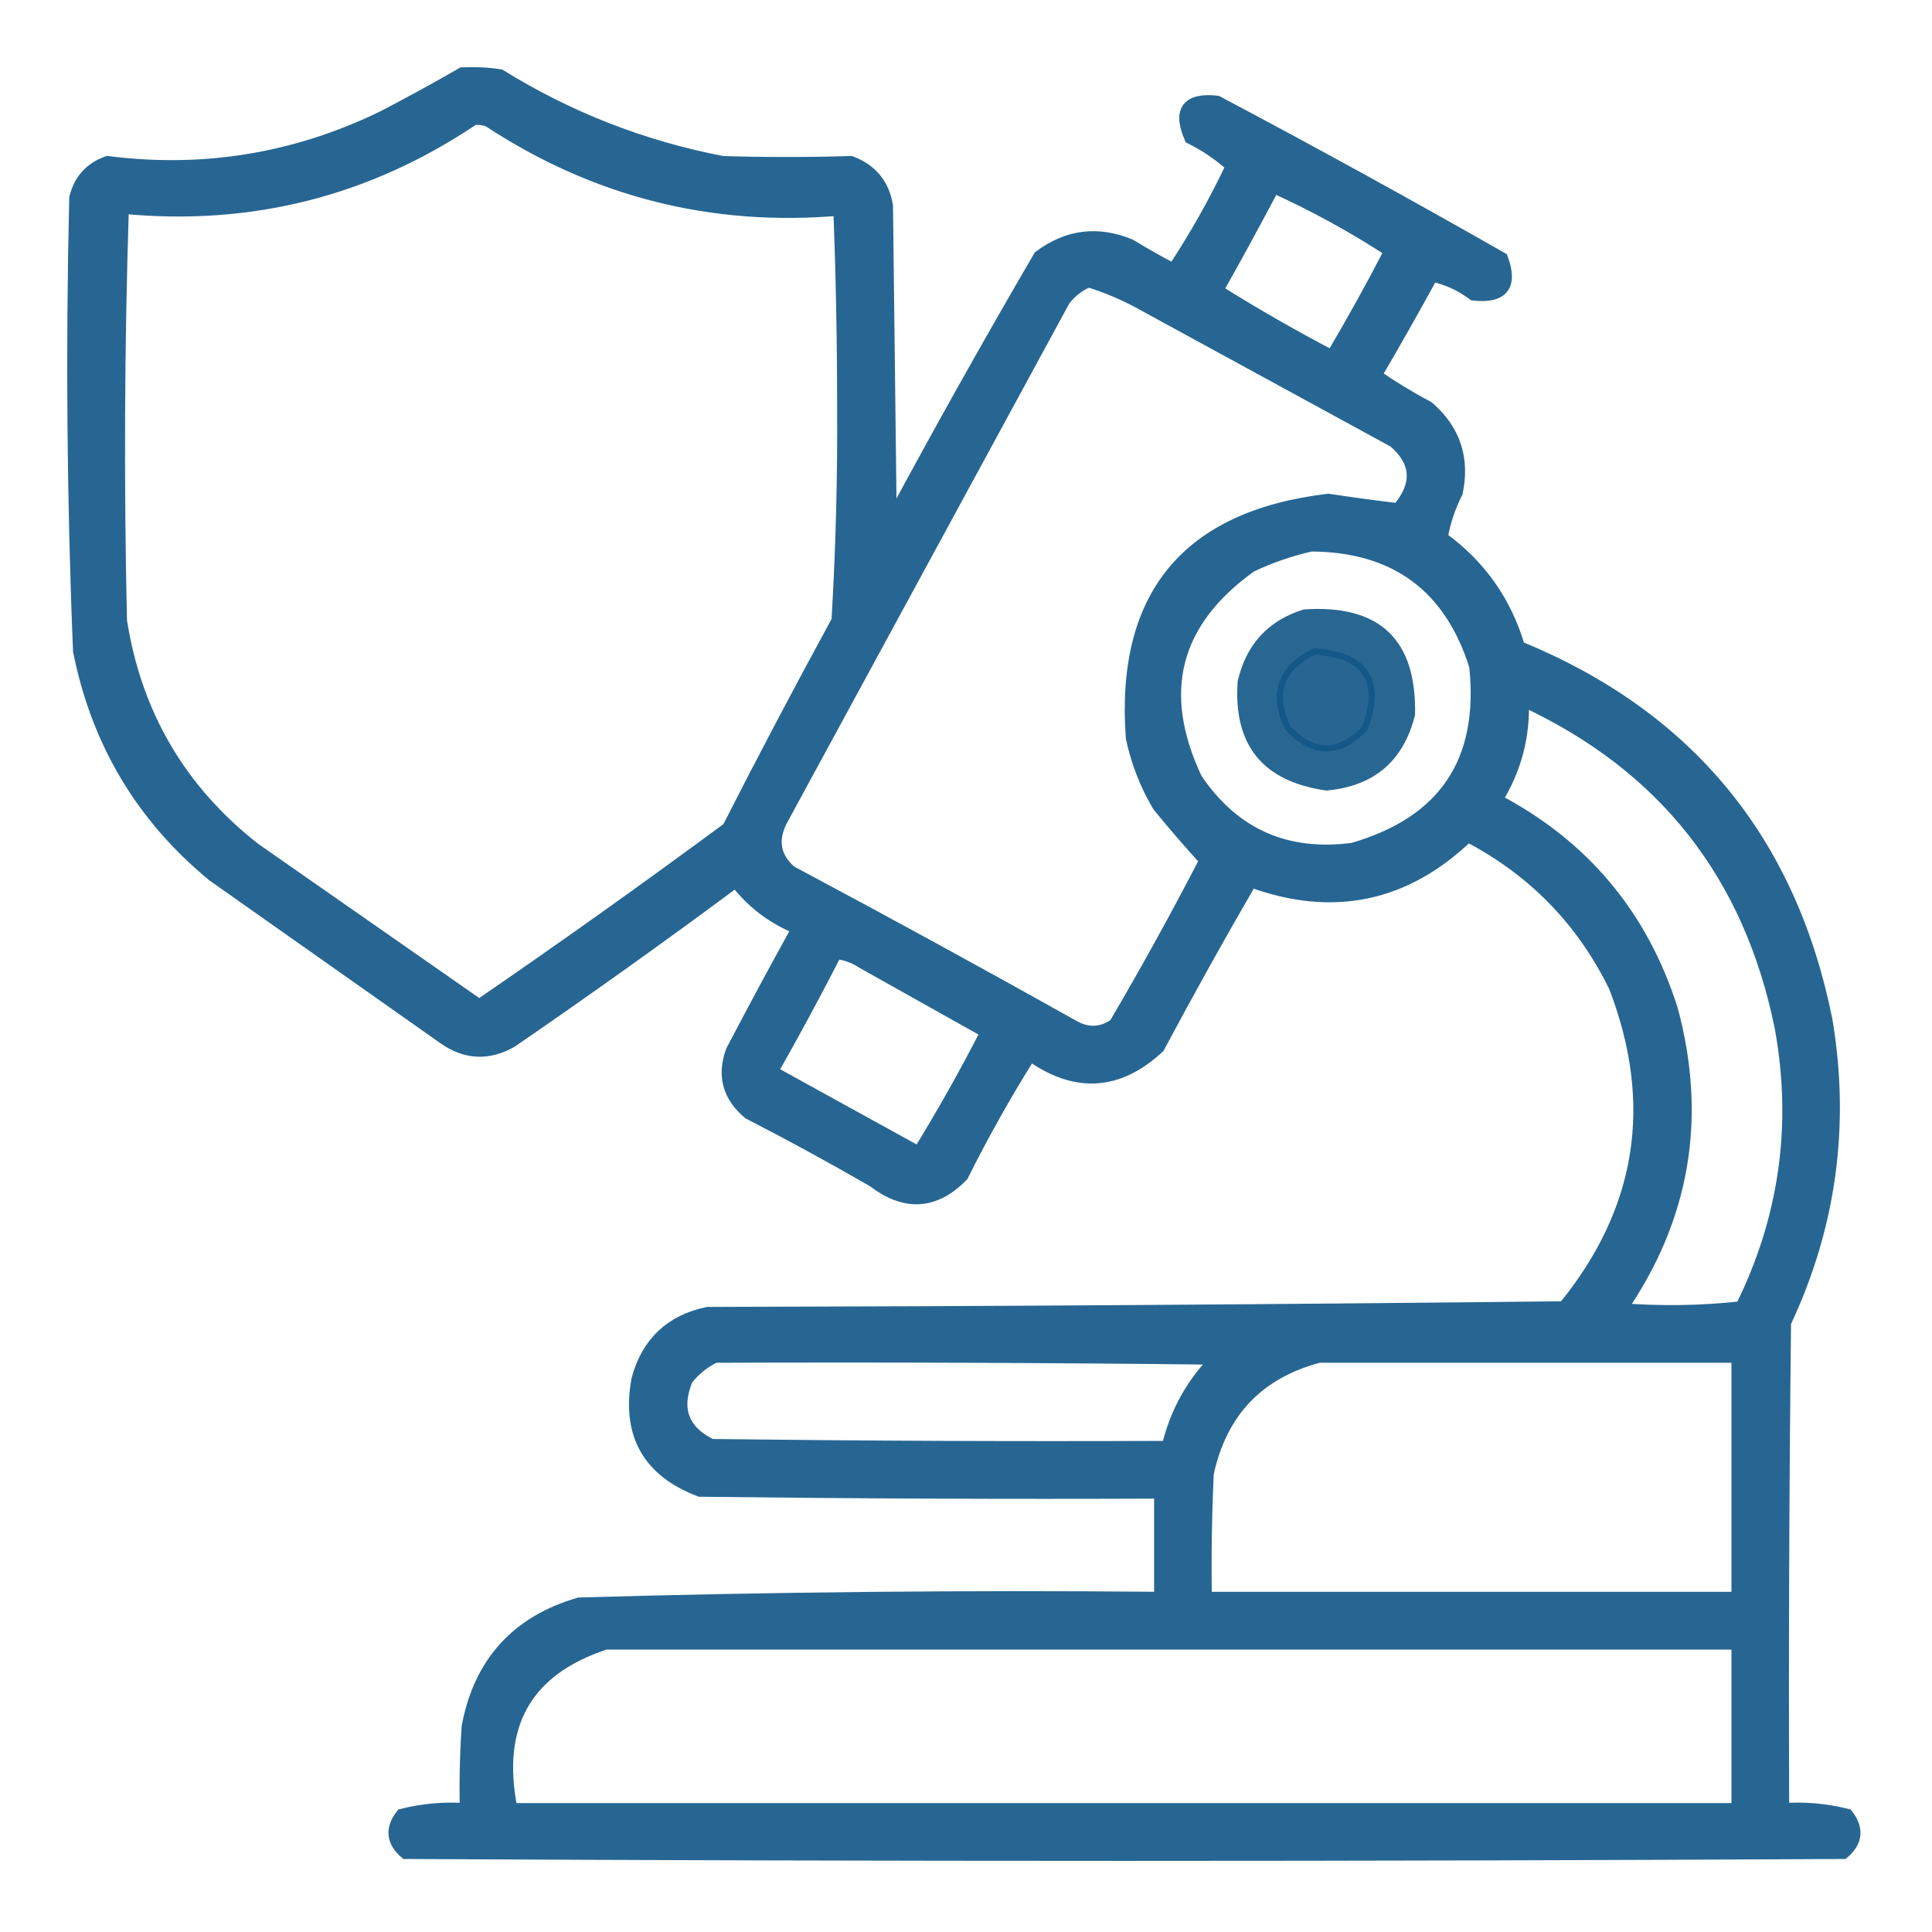
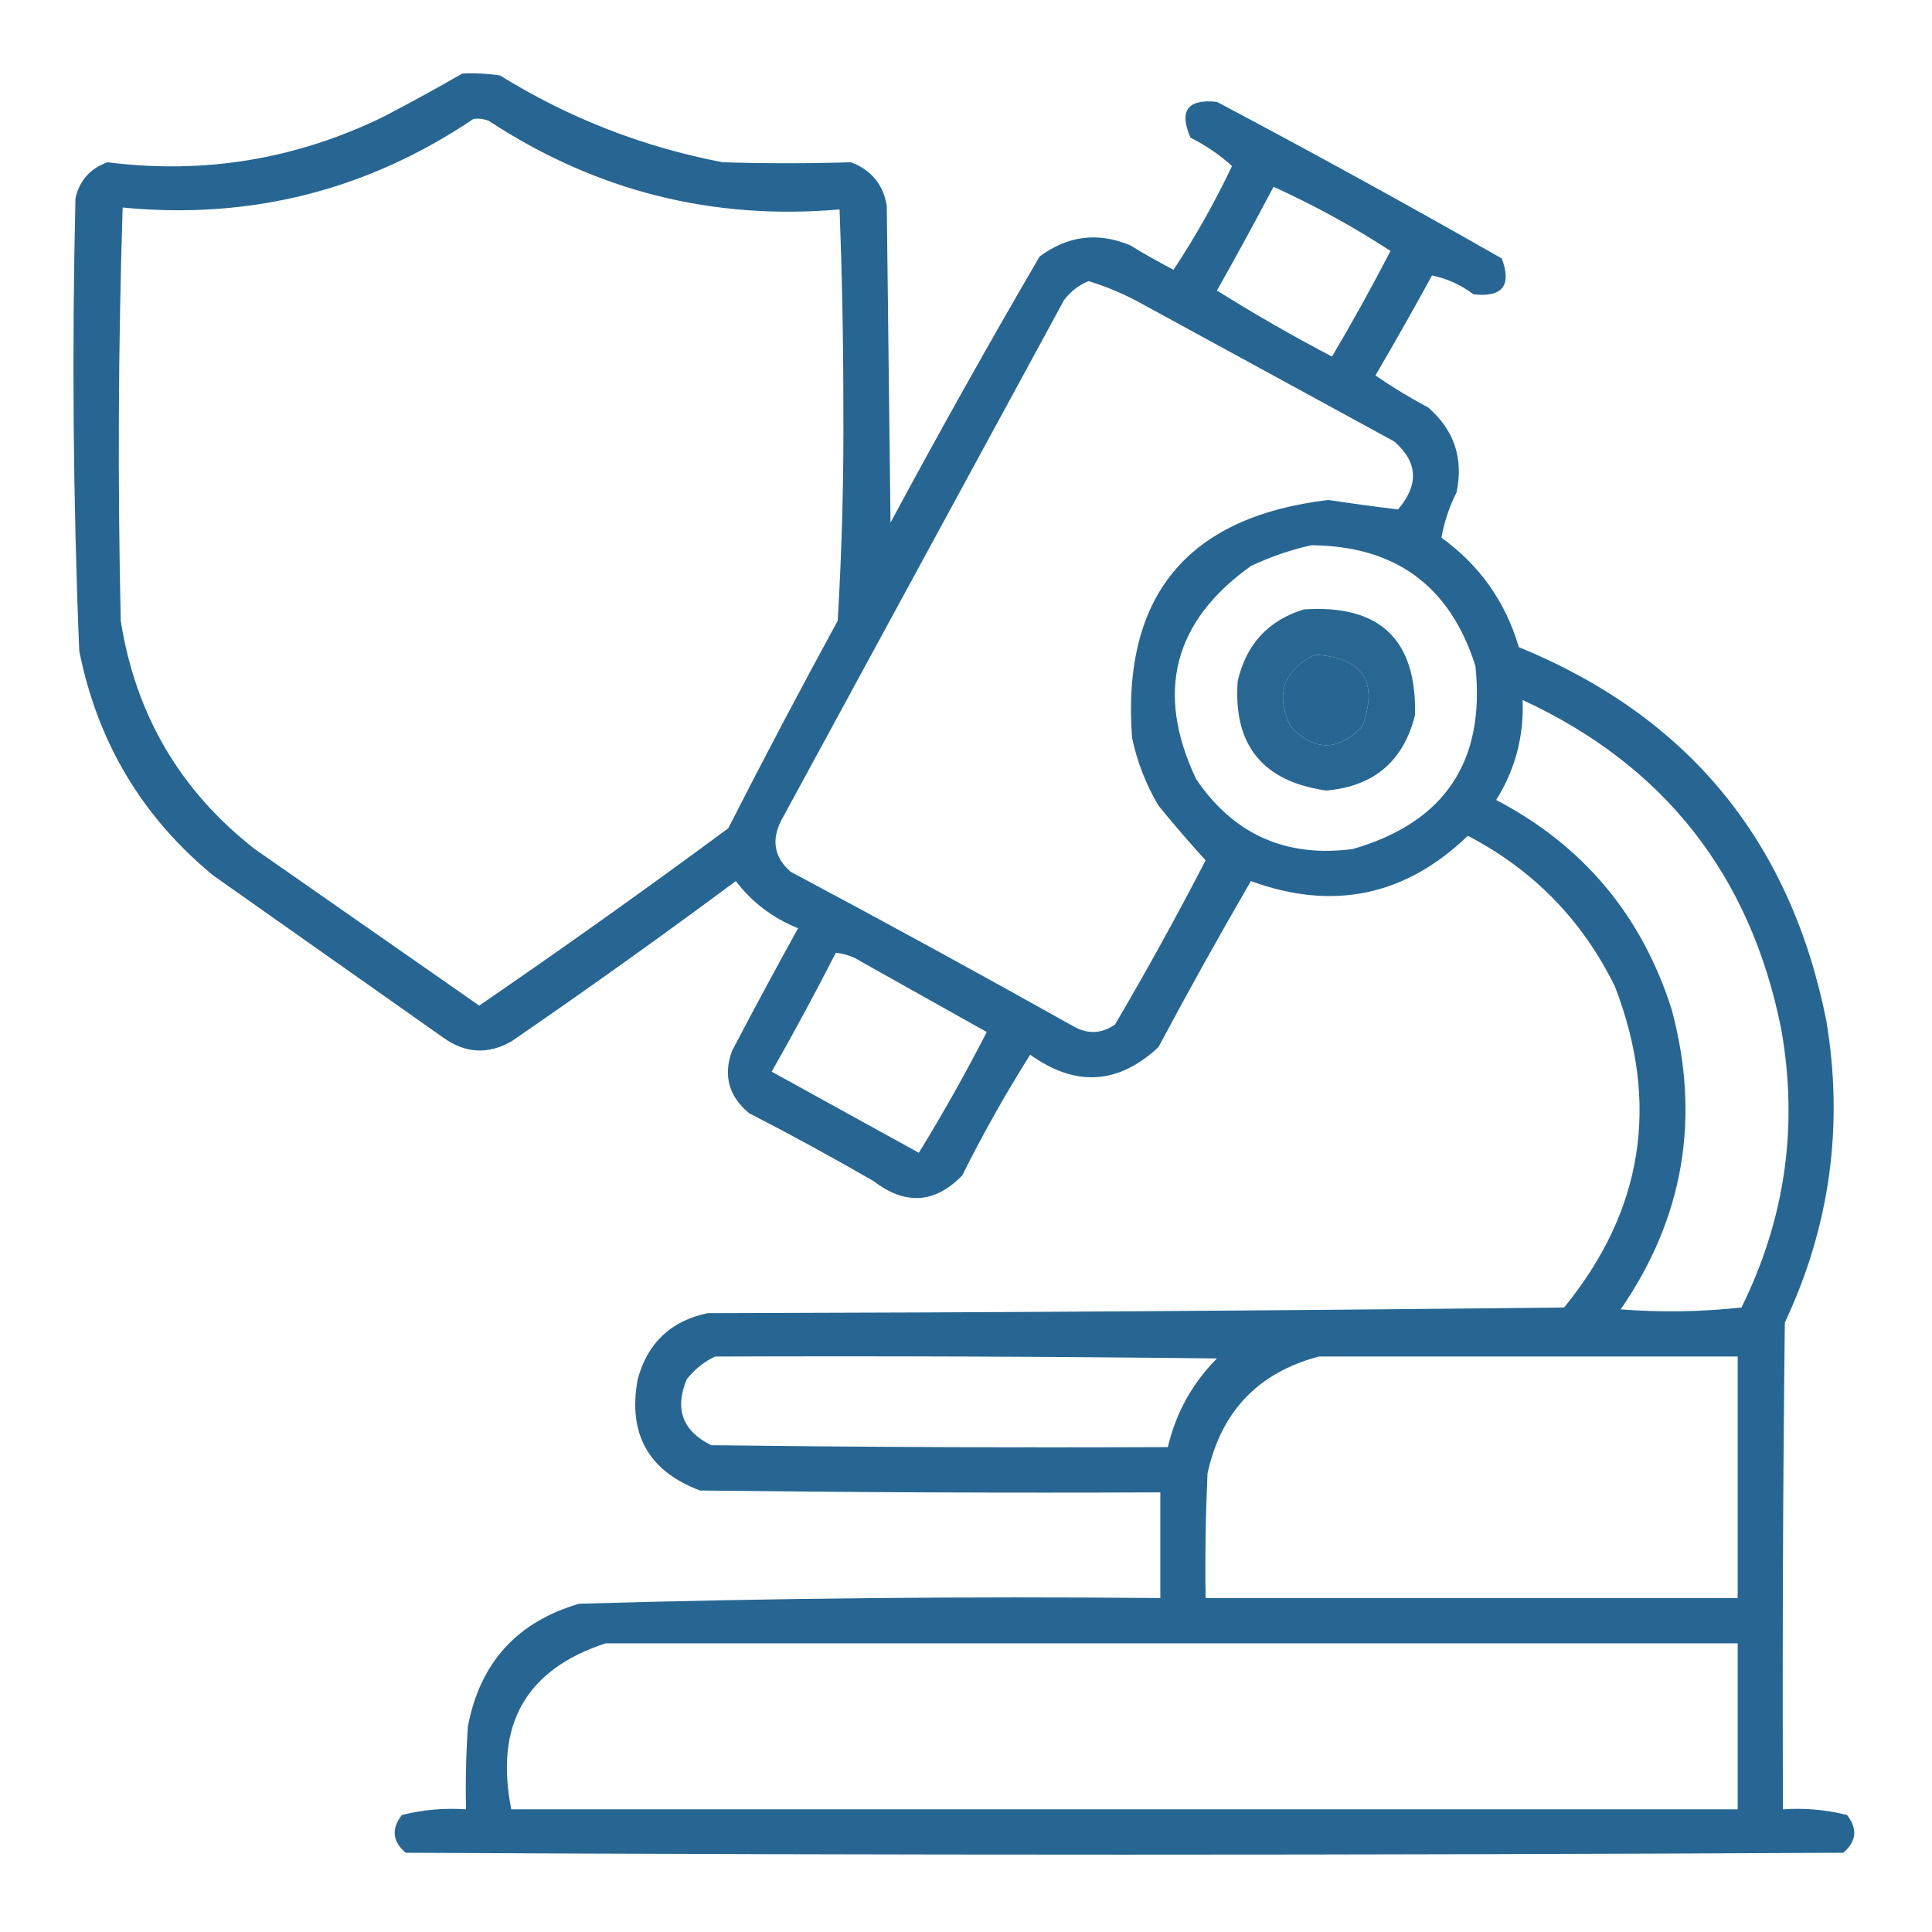
<svg xmlns="http://www.w3.org/2000/svg" width="62" height="62" viewBox="0 0 62 62" fill="none">
  <g opacity="0.909">
    <mask id="path-1-outside-1_656_448" maskUnits="userSpaceOnUse" x="1.357" y="1.354" width="59" height="59" fill="black">
      <rect fill="white" x="1.357" y="1.354" width="59" height="59" />
      <path fill-rule="evenodd" clip-rule="evenodd" d="M14.834 2.361C15.24 2.341 15.643 2.361 16.045 2.422C18.256 3.79 20.637 4.718 23.189 5.207C24.563 5.249 25.936 5.249 27.307 5.207C27.958 5.454 28.341 5.918 28.457 6.599C28.497 9.99 28.538 13.381 28.578 16.771C30.124 13.895 31.718 11.049 33.361 8.234C34.263 7.561 35.231 7.44 36.268 7.871C36.722 8.149 37.186 8.411 37.66 8.658C38.363 7.595 38.989 6.485 39.537 5.328C39.139 4.967 38.695 4.664 38.205 4.42C37.828 3.553 38.111 3.169 39.053 3.269C42.129 4.898 45.177 6.574 48.195 8.295C48.517 9.165 48.214 9.548 47.287 9.445C46.876 9.138 46.432 8.937 45.955 8.84C45.365 9.919 44.76 10.989 44.139 12.049C44.679 12.421 45.244 12.764 45.834 13.078C46.668 13.804 46.971 14.712 46.742 15.803C46.504 16.275 46.343 16.759 46.258 17.256C47.485 18.141 48.313 19.311 48.74 20.767C54.169 22.989 57.459 26.985 58.609 32.756C59.171 36.129 58.727 39.358 57.277 42.443C57.217 47.65 57.197 52.857 57.217 58.064C57.918 58.015 58.604 58.076 59.275 58.246C59.618 58.69 59.578 59.093 59.154 59.457C43.775 59.538 28.396 59.538 13.018 59.457C12.594 59.093 12.553 58.69 12.896 58.246C13.568 58.076 14.254 58.015 14.955 58.064C14.935 57.175 14.955 56.287 15.016 55.4C15.403 53.358 16.593 52.046 18.588 51.465C24.8 51.286 31.016 51.226 37.236 51.283C37.236 50.153 37.236 49.023 37.236 47.892C32.312 47.913 27.387 47.892 22.463 47.832C20.807 47.205 20.141 46.014 20.465 44.26C20.781 43.096 21.528 42.389 22.705 42.141C31.868 42.12 41.031 42.06 50.193 41.959C52.729 38.855 53.274 35.424 51.828 31.666C50.785 29.533 49.211 27.919 47.105 26.822C45.096 28.754 42.775 29.238 40.143 28.275C39.123 30.032 38.134 31.808 37.176 33.603C35.884 34.807 34.511 34.888 33.059 33.846C32.272 35.095 31.546 36.386 30.879 37.721C30.003 38.624 29.055 38.684 28.033 37.902C26.721 37.145 25.389 36.418 24.037 35.722C23.385 35.18 23.203 34.514 23.492 33.724C24.183 32.403 24.89 31.091 25.611 29.789C24.802 29.463 24.136 28.958 23.613 28.275C21.244 30.035 18.842 31.751 16.408 33.422C15.659 33.846 14.932 33.805 14.229 33.301C11.766 31.565 9.304 29.829 6.842 28.094C4.56 26.216 3.127 23.815 2.543 20.889C2.346 16.048 2.306 11.205 2.422 6.357C2.556 5.787 2.899 5.404 3.451 5.207C6.544 5.6 9.49 5.115 12.291 3.754C13.161 3.302 14.009 2.838 14.834 2.361ZM15.197 3.814C15.364 3.795 15.525 3.816 15.682 3.875C19.109 6.128 22.863 7.076 26.943 6.721C27.023 8.814 27.064 10.913 27.064 13.018C27.08 15.323 27.019 17.623 26.883 19.92C25.68 22.125 24.509 24.345 23.371 26.58C20.741 28.524 18.077 30.421 15.379 32.271C12.977 30.596 10.575 28.921 8.174 27.246C5.781 25.376 4.348 22.934 3.875 19.92C3.775 15.491 3.795 11.071 3.936 6.66C8.038 7.057 11.792 6.109 15.197 3.814ZM40.869 5.994C42.172 6.585 43.423 7.271 44.623 8.053C44.028 9.202 43.402 10.332 42.746 11.443C41.485 10.783 40.254 10.076 39.053 9.324C39.675 8.22 40.281 7.11 40.869 5.994ZM34.936 9.021C35.567 9.216 36.172 9.478 36.752 9.808C39.416 11.262 42.08 12.715 44.744 14.168C45.502 14.827 45.542 15.553 44.865 16.348C44.124 16.259 43.378 16.158 42.625 16.045C38.097 16.584 35.998 19.127 36.328 23.674C36.492 24.447 36.774 25.173 37.176 25.853C37.668 26.457 38.172 27.042 38.69 27.609C37.768 29.392 36.799 31.148 35.783 32.877C35.353 33.176 34.909 33.197 34.451 32.937C31.443 31.252 28.416 29.597 25.369 27.973C24.85 27.516 24.749 26.971 25.066 26.338C28.094 20.767 31.121 15.197 34.148 9.627C34.367 9.345 34.629 9.143 34.936 9.021ZM42.08 17.498C44.782 17.517 46.538 18.808 47.348 21.373C47.672 24.438 46.36 26.395 43.412 27.246C41.27 27.528 39.595 26.782 38.387 25.006C37.068 22.224 37.653 19.943 40.143 18.164C40.777 17.865 41.423 17.643 42.08 17.498ZM42.201 21.01C43.742 21.105 44.246 21.872 43.715 23.31C42.948 24.118 42.181 24.118 41.414 23.31C40.921 22.279 41.183 21.512 42.201 21.01ZM48.861 22.463C53.4 24.561 56.165 28.073 57.156 32.998C57.718 36.124 57.294 39.111 55.885 41.959C54.595 42.1 53.303 42.12 52.01 42.019C54.037 39.077 54.582 35.868 53.645 32.392C52.684 29.374 50.807 27.134 48.014 25.672C48.627 24.69 48.91 23.621 48.861 22.463ZM26.822 30.576C27.127 30.607 27.41 30.708 27.67 30.879C29.002 31.626 30.334 32.372 31.666 33.119C30.988 34.442 30.262 35.733 29.486 36.994C27.912 36.126 26.338 35.258 24.764 34.391C25.481 33.13 26.167 31.859 26.822 30.576ZM22.947 43.533C28.316 43.513 33.684 43.533 39.053 43.594C38.257 44.398 37.733 45.347 37.478 46.439C32.594 46.46 27.71 46.439 22.826 46.379C21.904 45.925 21.641 45.219 22.039 44.26C22.297 43.938 22.6 43.696 22.947 43.533ZM42.322 43.533C46.803 43.533 51.283 43.533 55.764 43.533C55.764 46.116 55.764 48.7 55.764 51.283C50.072 51.283 44.381 51.283 38.69 51.283C38.669 49.95 38.69 48.618 38.75 47.287C39.182 45.301 40.373 44.05 42.322 43.533ZM19.436 52.736C31.545 52.736 43.654 52.736 55.764 52.736C55.764 54.512 55.764 56.288 55.764 58.064C42.645 58.064 29.527 58.064 16.408 58.064C15.867 55.348 16.876 53.572 19.436 52.736Z" />
    </mask>
    <path fill-rule="evenodd" clip-rule="evenodd" d="M14.834 2.361C15.24 2.341 15.643 2.361 16.045 2.422C18.256 3.79 20.637 4.718 23.189 5.207C24.563 5.249 25.936 5.249 27.307 5.207C27.958 5.454 28.341 5.918 28.457 6.599C28.497 9.99 28.538 13.381 28.578 16.771C30.124 13.895 31.718 11.049 33.361 8.234C34.263 7.561 35.231 7.44 36.268 7.871C36.722 8.149 37.186 8.411 37.66 8.658C38.363 7.595 38.989 6.485 39.537 5.328C39.139 4.967 38.695 4.664 38.205 4.42C37.828 3.553 38.111 3.169 39.053 3.269C42.129 4.898 45.177 6.574 48.195 8.295C48.517 9.165 48.214 9.548 47.287 9.445C46.876 9.138 46.432 8.937 45.955 8.84C45.365 9.919 44.76 10.989 44.139 12.049C44.679 12.421 45.244 12.764 45.834 13.078C46.668 13.804 46.971 14.712 46.742 15.803C46.504 16.275 46.343 16.759 46.258 17.256C47.485 18.141 48.313 19.311 48.74 20.767C54.169 22.989 57.459 26.985 58.609 32.756C59.171 36.129 58.727 39.358 57.277 42.443C57.217 47.65 57.197 52.857 57.217 58.064C57.918 58.015 58.604 58.076 59.275 58.246C59.618 58.69 59.578 59.093 59.154 59.457C43.775 59.538 28.396 59.538 13.018 59.457C12.594 59.093 12.553 58.69 12.896 58.246C13.568 58.076 14.254 58.015 14.955 58.064C14.935 57.175 14.955 56.287 15.016 55.4C15.403 53.358 16.593 52.046 18.588 51.465C24.8 51.286 31.016 51.226 37.236 51.283C37.236 50.153 37.236 49.023 37.236 47.892C32.312 47.913 27.387 47.892 22.463 47.832C20.807 47.205 20.141 46.014 20.465 44.26C20.781 43.096 21.528 42.389 22.705 42.141C31.868 42.12 41.031 42.06 50.193 41.959C52.729 38.855 53.274 35.424 51.828 31.666C50.785 29.533 49.211 27.919 47.105 26.822C45.096 28.754 42.775 29.238 40.143 28.275C39.123 30.032 38.134 31.808 37.176 33.603C35.884 34.807 34.511 34.888 33.059 33.846C32.272 35.095 31.546 36.386 30.879 37.721C30.003 38.624 29.055 38.684 28.033 37.902C26.721 37.145 25.389 36.418 24.037 35.722C23.385 35.18 23.203 34.514 23.492 33.724C24.183 32.403 24.89 31.091 25.611 29.789C24.802 29.463 24.136 28.958 23.613 28.275C21.244 30.035 18.842 31.751 16.408 33.422C15.659 33.846 14.932 33.805 14.229 33.301C11.766 31.565 9.304 29.829 6.842 28.094C4.56 26.216 3.127 23.815 2.543 20.889C2.346 16.048 2.306 11.205 2.422 6.357C2.556 5.787 2.899 5.404 3.451 5.207C6.544 5.6 9.49 5.115 12.291 3.754C13.161 3.302 14.009 2.838 14.834 2.361ZM15.197 3.814C15.364 3.795 15.525 3.816 15.682 3.875C19.109 6.128 22.863 7.076 26.943 6.721C27.023 8.814 27.064 10.913 27.064 13.018C27.08 15.323 27.019 17.623 26.883 19.92C25.68 22.125 24.509 24.345 23.371 26.58C20.741 28.524 18.077 30.421 15.379 32.271C12.977 30.596 10.575 28.921 8.174 27.246C5.781 25.376 4.348 22.934 3.875 19.92C3.775 15.491 3.795 11.071 3.936 6.66C8.038 7.057 11.792 6.109 15.197 3.814ZM40.869 5.994C42.172 6.585 43.423 7.271 44.623 8.053C44.028 9.202 43.402 10.332 42.746 11.443C41.485 10.783 40.254 10.076 39.053 9.324C39.675 8.22 40.281 7.11 40.869 5.994ZM34.936 9.021C35.567 9.216 36.172 9.478 36.752 9.808C39.416 11.262 42.08 12.715 44.744 14.168C45.502 14.827 45.542 15.553 44.865 16.348C44.124 16.259 43.378 16.158 42.625 16.045C38.097 16.584 35.998 19.127 36.328 23.674C36.492 24.447 36.774 25.173 37.176 25.853C37.668 26.457 38.172 27.042 38.69 27.609C37.768 29.392 36.799 31.148 35.783 32.877C35.353 33.176 34.909 33.197 34.451 32.937C31.443 31.252 28.416 29.597 25.369 27.973C24.85 27.516 24.749 26.971 25.066 26.338C28.094 20.767 31.121 15.197 34.148 9.627C34.367 9.345 34.629 9.143 34.936 9.021ZM42.08 17.498C44.782 17.517 46.538 18.808 47.348 21.373C47.672 24.438 46.36 26.395 43.412 27.246C41.27 27.528 39.595 26.782 38.387 25.006C37.068 22.224 37.653 19.943 40.143 18.164C40.777 17.865 41.423 17.643 42.08 17.498ZM42.201 21.01C43.742 21.105 44.246 21.872 43.715 23.31C42.948 24.118 42.181 24.118 41.414 23.31C40.921 22.279 41.183 21.512 42.201 21.01ZM48.861 22.463C53.4 24.561 56.165 28.073 57.156 32.998C57.718 36.124 57.294 39.111 55.885 41.959C54.595 42.1 53.303 42.12 52.01 42.019C54.037 39.077 54.582 35.868 53.645 32.392C52.684 29.374 50.807 27.134 48.014 25.672C48.627 24.69 48.91 23.621 48.861 22.463ZM26.822 30.576C27.127 30.607 27.41 30.708 27.67 30.879C29.002 31.626 30.334 32.372 31.666 33.119C30.988 34.442 30.262 35.733 29.486 36.994C27.912 36.126 26.338 35.258 24.764 34.391C25.481 33.13 26.167 31.859 26.822 30.576ZM22.947 43.533C28.316 43.513 33.684 43.533 39.053 43.594C38.257 44.398 37.733 45.347 37.478 46.439C32.594 46.46 27.71 46.439 22.826 46.379C21.904 45.925 21.641 45.219 22.039 44.26C22.297 43.938 22.6 43.696 22.947 43.533ZM42.322 43.533C46.803 43.533 51.283 43.533 55.764 43.533C55.764 46.116 55.764 48.7 55.764 51.283C50.072 51.283 44.381 51.283 38.69 51.283C38.669 49.95 38.69 48.618 38.75 47.287C39.182 45.301 40.373 44.05 42.322 43.533ZM19.436 52.736C31.545 52.736 43.654 52.736 55.764 52.736C55.764 54.512 55.764 56.288 55.764 58.064C42.645 58.064 29.527 58.064 16.408 58.064C15.867 55.348 16.876 53.572 19.436 52.736Z" fill="#125788" />
-     <path fill-rule="evenodd" clip-rule="evenodd" d="M14.834 2.361C15.24 2.341 15.643 2.361 16.045 2.422C18.256 3.79 20.637 4.718 23.189 5.207C24.563 5.249 25.936 5.249 27.307 5.207C27.958 5.454 28.341 5.918 28.457 6.599C28.497 9.99 28.538 13.381 28.578 16.771C30.124 13.895 31.718 11.049 33.361 8.234C34.263 7.561 35.231 7.44 36.268 7.871C36.722 8.149 37.186 8.411 37.66 8.658C38.363 7.595 38.989 6.485 39.537 5.328C39.139 4.967 38.695 4.664 38.205 4.42C37.828 3.553 38.111 3.169 39.053 3.269C42.129 4.898 45.177 6.574 48.195 8.295C48.517 9.165 48.214 9.548 47.287 9.445C46.876 9.138 46.432 8.937 45.955 8.84C45.365 9.919 44.76 10.989 44.139 12.049C44.679 12.421 45.244 12.764 45.834 13.078C46.668 13.804 46.971 14.712 46.742 15.803C46.504 16.275 46.343 16.759 46.258 17.256C47.485 18.141 48.313 19.311 48.74 20.767C54.169 22.989 57.459 26.985 58.609 32.756C59.171 36.129 58.727 39.358 57.277 42.443C57.217 47.65 57.197 52.857 57.217 58.064C57.918 58.015 58.604 58.076 59.275 58.246C59.618 58.69 59.578 59.093 59.154 59.457C43.775 59.538 28.396 59.538 13.018 59.457C12.594 59.093 12.553 58.69 12.896 58.246C13.568 58.076 14.254 58.015 14.955 58.064C14.935 57.175 14.955 56.287 15.016 55.4C15.403 53.358 16.593 52.046 18.588 51.465C24.8 51.286 31.016 51.226 37.236 51.283C37.236 50.153 37.236 49.023 37.236 47.892C32.312 47.913 27.387 47.892 22.463 47.832C20.807 47.205 20.141 46.014 20.465 44.26C20.781 43.096 21.528 42.389 22.705 42.141C31.868 42.12 41.031 42.06 50.193 41.959C52.729 38.855 53.274 35.424 51.828 31.666C50.785 29.533 49.211 27.919 47.105 26.822C45.096 28.754 42.775 29.238 40.143 28.275C39.123 30.032 38.134 31.808 37.176 33.603C35.884 34.807 34.511 34.888 33.059 33.846C32.272 35.095 31.546 36.386 30.879 37.721C30.003 38.624 29.055 38.684 28.033 37.902C26.721 37.145 25.389 36.418 24.037 35.722C23.385 35.18 23.203 34.514 23.492 33.724C24.183 32.403 24.89 31.091 25.611 29.789C24.802 29.463 24.136 28.958 23.613 28.275C21.244 30.035 18.842 31.751 16.408 33.422C15.659 33.846 14.932 33.805 14.229 33.301C11.766 31.565 9.304 29.829 6.842 28.094C4.56 26.216 3.127 23.815 2.543 20.889C2.346 16.048 2.306 11.205 2.422 6.357C2.556 5.787 2.899 5.404 3.451 5.207C6.544 5.6 9.49 5.115 12.291 3.754C13.161 3.302 14.009 2.838 14.834 2.361ZM15.197 3.814C15.364 3.795 15.525 3.816 15.682 3.875C19.109 6.128 22.863 7.076 26.943 6.721C27.023 8.814 27.064 10.913 27.064 13.018C27.08 15.323 27.019 17.623 26.883 19.92C25.68 22.125 24.509 24.345 23.371 26.58C20.741 28.524 18.077 30.421 15.379 32.271C12.977 30.596 10.575 28.921 8.174 27.246C5.781 25.376 4.348 22.934 3.875 19.92C3.775 15.491 3.795 11.071 3.936 6.66C8.038 7.057 11.792 6.109 15.197 3.814ZM40.869 5.994C42.172 6.585 43.423 7.271 44.623 8.053C44.028 9.202 43.402 10.332 42.746 11.443C41.485 10.783 40.254 10.076 39.053 9.324C39.675 8.22 40.281 7.11 40.869 5.994ZM34.936 9.021C35.567 9.216 36.172 9.478 36.752 9.808C39.416 11.262 42.08 12.715 44.744 14.168C45.502 14.827 45.542 15.553 44.865 16.348C44.124 16.259 43.378 16.158 42.625 16.045C38.097 16.584 35.998 19.127 36.328 23.674C36.492 24.447 36.774 25.173 37.176 25.853C37.668 26.457 38.172 27.042 38.69 27.609C37.768 29.392 36.799 31.148 35.783 32.877C35.353 33.176 34.909 33.197 34.451 32.937C31.443 31.252 28.416 29.597 25.369 27.973C24.85 27.516 24.749 26.971 25.066 26.338C28.094 20.767 31.121 15.197 34.148 9.627C34.367 9.345 34.629 9.143 34.936 9.021ZM42.08 17.498C44.782 17.517 46.538 18.808 47.348 21.373C47.672 24.438 46.36 26.395 43.412 27.246C41.27 27.528 39.595 26.782 38.387 25.006C37.068 22.224 37.653 19.943 40.143 18.164C40.777 17.865 41.423 17.643 42.08 17.498ZM42.201 21.01C43.742 21.105 44.246 21.872 43.715 23.31C42.948 24.118 42.181 24.118 41.414 23.31C40.921 22.279 41.183 21.512 42.201 21.01ZM48.861 22.463C53.4 24.561 56.165 28.073 57.156 32.998C57.718 36.124 57.294 39.111 55.885 41.959C54.595 42.1 53.303 42.12 52.01 42.019C54.037 39.077 54.582 35.868 53.645 32.392C52.684 29.374 50.807 27.134 48.014 25.672C48.627 24.69 48.91 23.621 48.861 22.463ZM26.822 30.576C27.127 30.607 27.41 30.708 27.67 30.879C29.002 31.626 30.334 32.372 31.666 33.119C30.988 34.442 30.262 35.733 29.486 36.994C27.912 36.126 26.338 35.258 24.764 34.391C25.481 33.13 26.167 31.859 26.822 30.576ZM22.947 43.533C28.316 43.513 33.684 43.533 39.053 43.594C38.257 44.398 37.733 45.347 37.478 46.439C32.594 46.46 27.71 46.439 22.826 46.379C21.904 45.925 21.641 45.219 22.039 44.26C22.297 43.938 22.6 43.696 22.947 43.533ZM42.322 43.533C46.803 43.533 51.283 43.533 55.764 43.533C55.764 46.116 55.764 48.7 55.764 51.283C50.072 51.283 44.381 51.283 38.69 51.283C38.669 49.95 38.69 48.618 38.75 47.287C39.182 45.301 40.373 44.05 42.322 43.533ZM19.436 52.736C31.545 52.736 43.654 52.736 55.764 52.736C55.764 54.512 55.764 56.288 55.764 58.064C42.645 58.064 29.527 58.064 16.408 58.064C15.867 55.348 16.876 53.572 19.436 52.736Z" stroke="#125788" stroke-width="0.4" mask="url(#path-1-outside-1_656_448)" />
  </g>
  <path opacity="0.899" fill-rule="evenodd" clip-rule="evenodd" d="M41.838 19.557C44.277 19.392 45.467 20.522 45.41 22.947C45.04 24.427 44.091 25.235 42.564 25.369C40.52 25.081 39.571 23.91 39.719 21.858C39.991 20.677 40.698 19.91 41.838 19.557ZM42.201 21.01C41.183 21.513 40.921 22.28 41.414 23.311C42.181 24.118 42.948 24.118 43.715 23.311C44.246 21.872 43.742 21.105 42.201 21.01Z" fill="#125788" />
</svg>